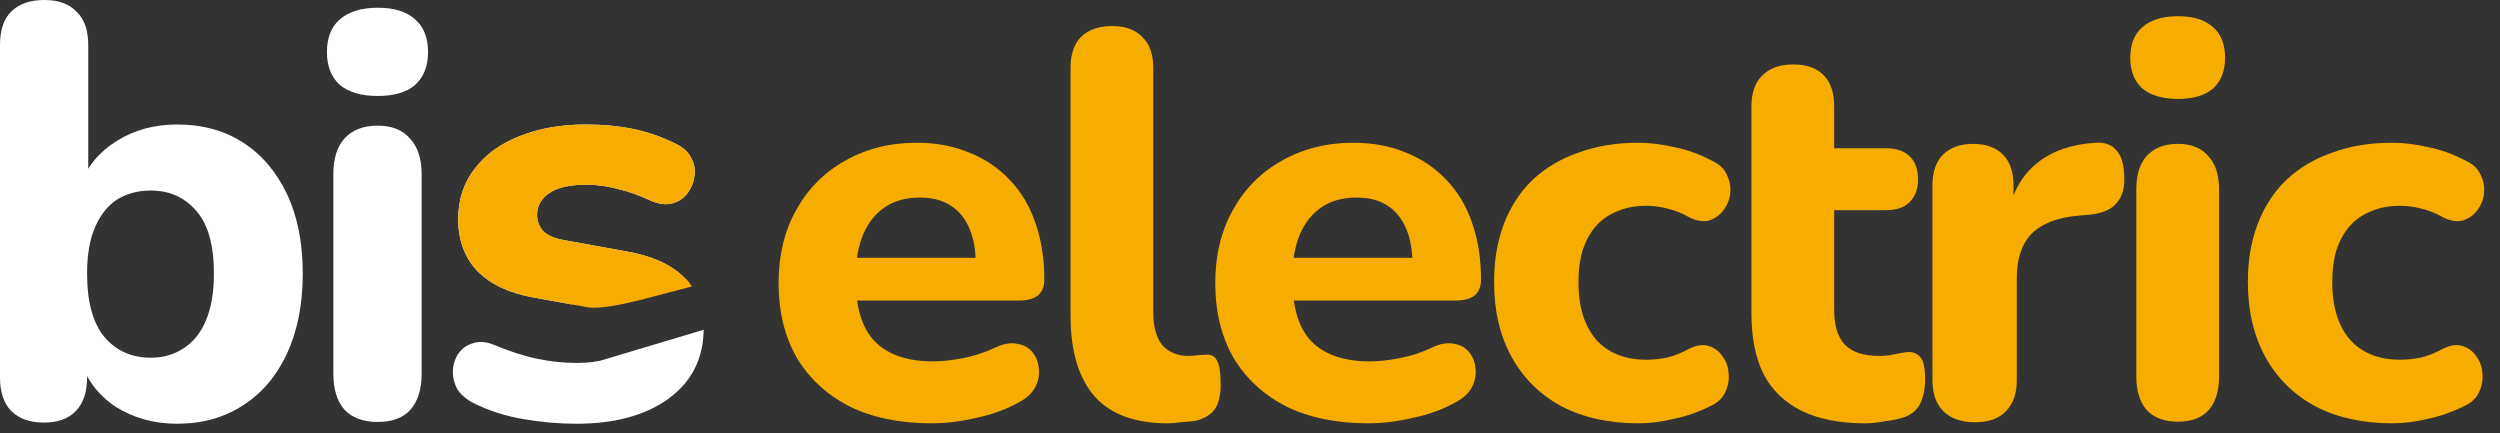
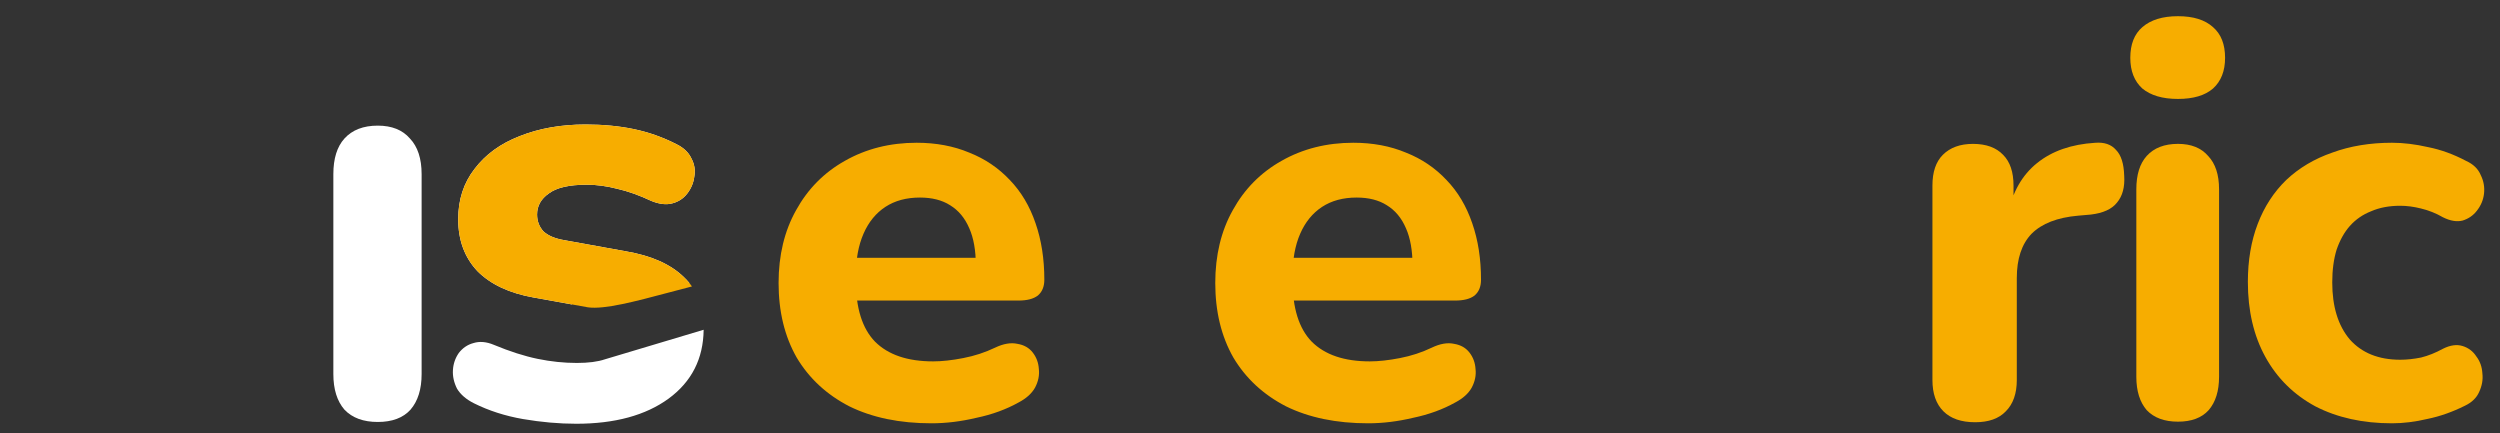
<svg xmlns="http://www.w3.org/2000/svg" width="150" height="26" viewBox="0 0 150 26" fill="none">
  <rect x="0" y="0" width="150" height="26" fill="#333333" stroke="none" />
  <path d="M143.518 25.398C141.765 25.398 140.231 25.058 138.916 24.378C137.622 23.677 136.625 22.691 135.924 21.419C135.223 20.148 134.872 18.647 134.872 16.916C134.872 15.622 135.069 14.461 135.464 13.431C135.858 12.4 136.428 11.524 137.173 10.8C137.94 10.077 138.861 9.529 139.935 9.157C141.009 8.762 142.203 8.565 143.518 8.565C144.198 8.565 144.921 8.653 145.688 8.828C146.455 8.981 147.211 9.255 147.957 9.65C148.395 9.847 148.691 10.132 148.844 10.505C149.02 10.855 149.085 11.228 149.041 11.622C148.998 11.995 148.855 12.335 148.614 12.642C148.395 12.927 148.11 13.124 147.759 13.233C147.409 13.321 147.014 13.255 146.576 13.036C146.159 12.795 145.721 12.62 145.261 12.51C144.822 12.4 144.406 12.346 144.011 12.346C143.354 12.346 142.773 12.455 142.269 12.675C141.765 12.872 141.337 13.168 140.987 13.562C140.658 13.935 140.395 14.406 140.198 14.976C140.022 15.546 139.935 16.203 139.935 16.948C139.935 18.395 140.285 19.535 140.987 20.367C141.71 21.178 142.718 21.584 144.011 21.584C144.406 21.584 144.822 21.54 145.261 21.452C145.699 21.343 146.137 21.167 146.576 20.926C147.014 20.707 147.409 20.652 147.759 20.762C148.11 20.872 148.384 21.08 148.581 21.387C148.8 21.672 148.921 22.011 148.943 22.406C148.987 22.778 148.921 23.151 148.746 23.524C148.592 23.874 148.307 24.148 147.891 24.346C147.146 24.718 146.4 24.981 145.655 25.134C144.91 25.31 144.198 25.398 143.518 25.398Z" fill="#F7AD00" />
  <path d="M130.678 25.3C129.867 25.3 129.242 25.07 128.804 24.61C128.388 24.127 128.18 23.459 128.18 22.604V11.36C128.18 10.484 128.388 9.815 128.804 9.355C129.242 8.873 129.867 8.632 130.678 8.632C131.467 8.632 132.07 8.873 132.486 9.355C132.925 9.815 133.144 10.484 133.144 11.36V22.604C133.144 23.459 132.936 24.127 132.519 24.61C132.103 25.07 131.489 25.3 130.678 25.3ZM130.678 5.936C129.758 5.936 129.045 5.728 128.541 5.311C128.059 4.873 127.818 4.259 127.818 3.47C127.818 2.659 128.059 2.046 128.541 1.629C129.045 1.191 129.758 0.972 130.678 0.972C131.599 0.972 132.3 1.191 132.782 1.629C133.264 2.046 133.505 2.659 133.505 3.47C133.505 4.259 133.264 4.873 132.782 5.311C132.3 5.728 131.599 5.936 130.678 5.936Z" fill="#F7AD00" />
  <path d="M118.51 25.334C117.677 25.334 117.041 25.115 116.603 24.676C116.165 24.238 115.946 23.613 115.946 22.802V11.131C115.946 10.32 116.154 9.707 116.57 9.29C117.009 8.852 117.611 8.633 118.378 8.633C119.167 8.633 119.77 8.852 120.187 9.29C120.603 9.707 120.811 10.32 120.811 11.131V12.841H120.482C120.745 11.526 121.326 10.507 122.225 9.783C123.123 9.06 124.285 8.655 125.71 8.567C126.258 8.523 126.674 8.666 126.959 8.994C127.266 9.301 127.43 9.816 127.452 10.54C127.496 11.219 127.354 11.756 127.025 12.15C126.718 12.545 126.192 12.786 125.447 12.874L124.691 12.94C123.441 13.049 122.51 13.411 121.896 14.024C121.304 14.638 121.008 15.526 121.008 16.687V22.802C121.008 23.613 120.789 24.238 120.351 24.676C119.935 25.115 119.321 25.334 118.51 25.334Z" fill="#F7AD00" />
-   <path d="M111.892 25.399C110.379 25.399 109.108 25.147 108.078 24.643C107.07 24.139 106.314 23.405 105.81 22.44C105.328 21.476 105.086 20.259 105.086 18.791V12.61L105.086 12.258C105.086 12.101 105.086 12.03 105.086 11.838C105.086 11.409 105.086 11.48 105.086 10.91C105.086 10.296 105.086 10.77 105.086 10.455C105.086 10.096 105.086 10.166 105.086 9.93V8.895V6.397C105.086 5.564 105.306 4.939 105.744 4.523C106.182 4.084 106.796 3.865 107.585 3.865C108.396 3.865 109.01 4.084 109.426 4.523C109.843 4.939 110.051 5.564 110.051 6.397V8.895H113.174C113.788 8.895 114.259 9.06 114.588 9.388C114.916 9.695 115.081 10.155 115.081 10.769C115.081 11.339 114.916 11.788 114.588 12.117C114.259 12.446 113.788 12.61 113.174 12.61H110.051V18.594C110.051 19.514 110.259 20.205 110.675 20.665C111.114 21.125 111.804 21.355 112.747 21.355C113.075 21.355 113.382 21.322 113.667 21.257C113.952 21.191 114.215 21.147 114.456 21.125C114.763 21.103 115.015 21.202 115.212 21.421C115.41 21.618 115.508 22.068 115.508 22.769C115.508 23.295 115.42 23.755 115.245 24.15C115.07 24.544 114.763 24.829 114.325 25.005C114.04 25.114 113.645 25.202 113.141 25.268C112.659 25.355 112.242 25.399 111.892 25.399Z" fill="#F7AD00" />
-   <path d="M98.291 25.398C96.537 25.398 95.003 25.058 93.688 24.378C92.395 23.677 91.398 22.691 90.696 21.419C89.995 20.148 89.644 18.647 89.644 16.916C89.644 15.622 89.841 14.461 90.236 13.431C90.631 12.4 91.2 11.524 91.946 10.8C92.713 10.077 93.633 9.529 94.707 9.157C95.781 8.762 96.976 8.565 98.291 8.565C98.97 8.565 99.693 8.653 100.461 8.828C101.228 8.981 101.984 9.255 102.729 9.65C103.167 9.847 103.463 10.132 103.617 10.505C103.792 10.855 103.858 11.228 103.814 11.622C103.77 11.995 103.628 12.335 103.386 12.642C103.167 12.927 102.882 13.124 102.532 13.233C102.181 13.321 101.787 13.255 101.348 13.036C100.932 12.795 100.493 12.62 100.033 12.51C99.595 12.4 99.178 12.346 98.784 12.346C98.126 12.346 97.546 12.455 97.041 12.675C96.537 12.872 96.11 13.168 95.759 13.562C95.43 13.935 95.168 14.406 94.97 14.976C94.795 15.546 94.707 16.203 94.707 16.948C94.707 18.395 95.058 19.535 95.759 20.367C96.483 21.178 97.491 21.584 98.784 21.584C99.178 21.584 99.595 21.54 100.033 21.452C100.471 21.343 100.91 21.167 101.348 20.926C101.787 20.707 102.181 20.652 102.532 20.762C102.882 20.872 103.156 21.08 103.354 21.387C103.573 21.672 103.693 22.011 103.715 22.406C103.759 22.778 103.693 23.151 103.518 23.524C103.365 23.874 103.08 24.148 102.663 24.346C101.918 24.718 101.173 24.981 100.428 25.134C99.683 25.31 98.97 25.398 98.291 25.398Z" fill="#F7AD00" />
  <path d="M82.089 25.398C80.182 25.398 78.538 25.058 77.157 24.378C75.798 23.677 74.746 22.702 74.001 21.452C73.278 20.181 72.916 18.691 72.916 16.981C72.916 15.316 73.267 13.858 73.968 12.609C74.67 11.338 75.645 10.351 76.894 9.65C78.165 8.927 79.601 8.565 81.201 8.565C82.363 8.565 83.415 8.762 84.357 9.157C85.3 9.529 86.111 10.077 86.79 10.8C87.469 11.502 87.984 12.368 88.335 13.398C88.686 14.406 88.861 15.535 88.861 16.784C88.861 17.2 88.73 17.518 88.467 17.737C88.204 17.935 87.82 18.033 87.316 18.033H76.993V15.469H85.278L84.752 15.929C84.752 15.031 84.62 14.285 84.357 13.694C84.094 13.08 83.711 12.62 83.207 12.313C82.724 12.006 82.122 11.853 81.398 11.853C80.587 11.853 79.897 12.039 79.327 12.411C78.757 12.784 78.319 13.321 78.012 14.022C77.705 14.724 77.552 15.568 77.552 16.554V16.817C77.552 18.483 77.935 19.71 78.703 20.499C79.492 21.288 80.653 21.683 82.187 21.683C82.713 21.683 83.316 21.617 83.996 21.485C84.675 21.354 85.311 21.145 85.902 20.861C86.406 20.619 86.856 20.543 87.25 20.631C87.645 20.696 87.952 20.872 88.171 21.157C88.39 21.441 88.51 21.77 88.532 22.143C88.576 22.515 88.499 22.888 88.302 23.261C88.105 23.611 87.776 23.907 87.316 24.148C86.571 24.565 85.727 24.872 84.784 25.069C83.864 25.288 82.965 25.398 82.089 25.398Z" fill="#F7AD00" />
-   <path d="M70.052 25.398C68.101 25.398 66.643 24.861 65.679 23.787C64.715 22.691 64.232 21.069 64.232 18.921V4.094C64.232 3.261 64.441 2.637 64.857 2.22C65.295 1.782 65.92 1.563 66.731 1.563C67.52 1.563 68.123 1.782 68.539 2.22C68.978 2.637 69.197 3.261 69.197 4.094V18.724C69.197 19.623 69.383 20.291 69.756 20.73C70.15 21.146 70.665 21.354 71.301 21.354C71.476 21.354 71.641 21.343 71.794 21.321C71.947 21.299 72.112 21.288 72.287 21.288C72.638 21.245 72.879 21.354 73.01 21.617C73.164 21.858 73.24 22.352 73.24 23.097C73.24 23.754 73.109 24.258 72.846 24.609C72.583 24.938 72.177 25.157 71.629 25.267C71.41 25.288 71.158 25.31 70.873 25.332C70.588 25.376 70.314 25.398 70.052 25.398Z" fill="#F7AD00" />
  <path d="M55.887 25.398C53.98 25.398 52.337 25.058 50.956 24.378C49.597 23.677 48.545 22.702 47.8 21.452C47.077 20.181 46.715 18.691 46.715 16.981C46.715 15.316 47.066 13.858 47.767 12.609C48.468 11.338 49.444 10.351 50.693 9.65C51.964 8.927 53.4 8.565 55 8.565C56.161 8.565 57.213 8.762 58.156 9.157C59.098 9.529 59.909 10.077 60.589 10.8C61.268 11.502 61.783 12.368 62.134 13.398C62.484 14.406 62.66 15.535 62.66 16.784C62.66 17.2 62.528 17.518 62.265 17.737C62.002 17.935 61.619 18.033 61.115 18.033H51.35L50.956 15.469H59.076L58.55 15.929C58.55 15.031 58.419 14.285 58.156 13.694C57.893 13.08 57.509 12.62 57.005 12.313C56.523 12.006 55.92 11.853 55.197 11.853C54.386 11.853 53.696 12.039 53.126 12.411C52.556 12.784 52.117 13.321 51.811 14.022C51.504 14.724 51.35 15.568 51.35 16.554V16.817C51.35 18.483 51.734 19.71 52.501 20.499C53.29 21.288 54.452 21.683 55.986 21.683C56.512 21.683 57.115 21.617 57.794 21.485C58.474 21.354 59.109 21.145 59.701 20.861C60.205 20.619 60.654 20.543 61.049 20.631C61.443 20.696 61.75 20.872 61.969 21.157C62.188 21.441 62.309 21.77 62.331 22.143C62.375 22.515 62.298 22.888 62.101 23.261C61.904 23.611 61.575 23.907 61.115 24.148C60.369 24.565 59.526 24.872 58.583 25.069C57.663 25.288 56.764 25.398 55.887 25.398Z" fill="#F7AD00" />
  <path fill-rule="evenodd" clip-rule="evenodd" d="M31.384 25.144C32.483 25.331 33.546 25.425 34.575 25.425C36.89 25.425 38.736 24.922 40.116 23.917C41.498 22.903 42.199 21.526 42.219 19.786L36.291 21.56C35.864 21.705 35.304 21.777 34.61 21.777C33.839 21.777 33.056 21.696 32.261 21.532C31.466 21.368 30.589 21.088 29.631 20.69C29.186 20.503 28.777 20.468 28.403 20.585C28.052 20.679 27.76 20.878 27.526 21.181C27.316 21.485 27.199 21.824 27.176 22.198C27.152 22.572 27.234 22.947 27.421 23.32C27.632 23.671 27.971 23.963 28.438 24.197C29.327 24.641 30.308 24.957 31.384 25.144ZM34.326 18.268L32.015 17.85C30.566 17.593 29.444 17.067 28.649 16.272C27.877 15.454 27.491 14.413 27.491 13.151C27.491 11.982 27.819 10.977 28.473 10.135C29.128 9.27 30.028 8.615 31.174 8.171C32.342 7.704 33.663 7.47 35.136 7.47C36.188 7.47 37.158 7.563 38.047 7.75C38.935 7.937 39.788 8.241 40.607 8.662C41.028 8.873 41.32 9.153 41.483 9.504C41.67 9.854 41.729 10.217 41.659 10.591C41.612 10.965 41.472 11.304 41.238 11.608C41.004 11.912 40.7 12.111 40.326 12.204C39.975 12.297 39.566 12.251 39.099 12.064C38.351 11.713 37.661 11.468 37.03 11.327C36.399 11.164 35.791 11.082 35.206 11.082C34.154 11.082 33.395 11.257 32.927 11.608C32.459 11.935 32.225 12.356 32.225 12.87C32.225 13.268 32.354 13.607 32.611 13.887C32.892 14.144 33.313 14.32 33.874 14.413L37.556 15.08C39.075 15.337 40.233 15.851 41.028 16.623C41.151 16.739 41.265 16.861 41.369 16.991H33.583L34.326 18.268Z" fill="white" />
  <path fill-rule="evenodd" clip-rule="evenodd" d="M40.115 17.555C38.112 18.088 36.261 18.58 35.27 18.439C35.267 18.438 35.265 18.438 35.262 18.437L32.016 17.85C30.567 17.593 29.444 17.067 28.649 16.272C27.878 15.454 27.492 14.413 27.492 13.151C27.492 11.982 27.82 10.977 28.474 10.135C29.129 9.27 30.029 8.615 31.174 8.171C32.343 7.704 33.664 7.47 35.137 7.47C36.189 7.47 37.159 7.563 38.048 7.75C38.936 7.937 39.789 8.241 40.608 8.662C41.028 8.873 41.321 9.153 41.484 9.504C41.671 9.854 41.73 10.217 41.66 10.591C41.613 10.965 41.473 11.304 41.239 11.608C41.005 11.912 40.701 12.111 40.327 12.204C39.976 12.297 39.567 12.251 39.1 12.064C38.352 11.713 37.662 11.468 37.031 11.327C36.399 11.164 35.792 11.082 35.207 11.082C34.155 11.082 33.395 11.257 32.928 11.608C32.46 11.935 32.226 12.356 32.226 12.87C32.226 13.268 32.355 13.607 32.612 13.887C32.893 14.144 33.313 14.32 33.874 14.413L37.557 15.08C39.076 15.337 40.233 15.851 41.028 16.623C41.212 16.796 41.375 16.984 41.517 17.187C41.047 17.307 40.577 17.432 40.115 17.555Z" fill="#F7AD00" />
  <path d="M22.666 25.318C21.801 25.318 21.135 25.072 20.668 24.581C20.223 24.067 20.001 23.354 20.001 22.442V10.449C20.001 9.514 20.223 8.801 20.668 8.31C21.135 7.795 21.801 7.538 22.666 7.538C23.508 7.538 24.151 7.795 24.595 8.31C25.063 8.801 25.297 9.514 25.297 10.449V22.442C25.297 23.354 25.074 24.067 24.63 24.581C24.186 25.072 23.531 25.318 22.666 25.318Z" fill="white" />
-   <path d="M10.626 25.424C9.246 25.424 8.019 25.085 6.943 24.407C5.891 23.706 5.19 22.782 4.839 21.637L5.225 20.48V22.654C5.225 23.519 5.003 24.185 4.559 24.653C4.115 25.12 3.472 25.354 2.63 25.354C1.788 25.354 1.134 25.12 0.666 24.653C0.222 24.185 0 23.519 0 22.654V2.7C0 1.812 0.222 1.146 0.666 0.701C1.134 0.234 1.8 0 2.665 0C3.507 0 4.15 0.234 4.594 0.701C5.061 1.146 5.295 1.812 5.295 2.7V11.011H4.874C5.248 9.959 5.962 9.106 7.014 8.451C8.066 7.797 9.27 7.469 10.626 7.469C12.145 7.469 13.466 7.832 14.588 8.557C15.71 9.281 16.587 10.31 17.218 11.643C17.849 12.975 18.165 14.565 18.165 16.412C18.165 18.259 17.849 19.86 17.218 21.216C16.587 22.572 15.699 23.612 14.553 24.337C13.431 25.062 12.122 25.424 10.626 25.424ZM9.047 21.462C9.796 21.462 10.45 21.274 11.011 20.9C11.596 20.526 12.04 19.977 12.344 19.252C12.671 18.504 12.835 17.557 12.835 16.412C12.835 14.705 12.484 13.454 11.783 12.659C11.081 11.841 10.17 11.432 9.047 11.432C8.299 11.432 7.633 11.607 7.049 11.958C6.488 12.309 6.043 12.858 5.716 13.606C5.389 14.331 5.225 15.266 5.225 16.412C5.225 18.118 5.576 19.392 6.277 20.234C6.979 21.052 7.902 21.462 9.047 21.462Z" fill="white" />
-   <path d="M20.387 5.093C20.925 5.537 21.685 5.759 22.667 5.759C23.649 5.759 24.397 5.537 24.911 5.093C25.425 4.625 25.683 3.971 25.683 3.129C25.683 2.264 25.425 1.609 24.911 1.165C24.397 0.698 23.649 0.464 22.667 0.464C21.685 0.464 20.925 0.698 20.387 1.165C19.873 1.609 19.616 2.264 19.616 3.129C19.616 3.971 19.873 4.625 20.387 5.093Z" fill="white" />
</svg>